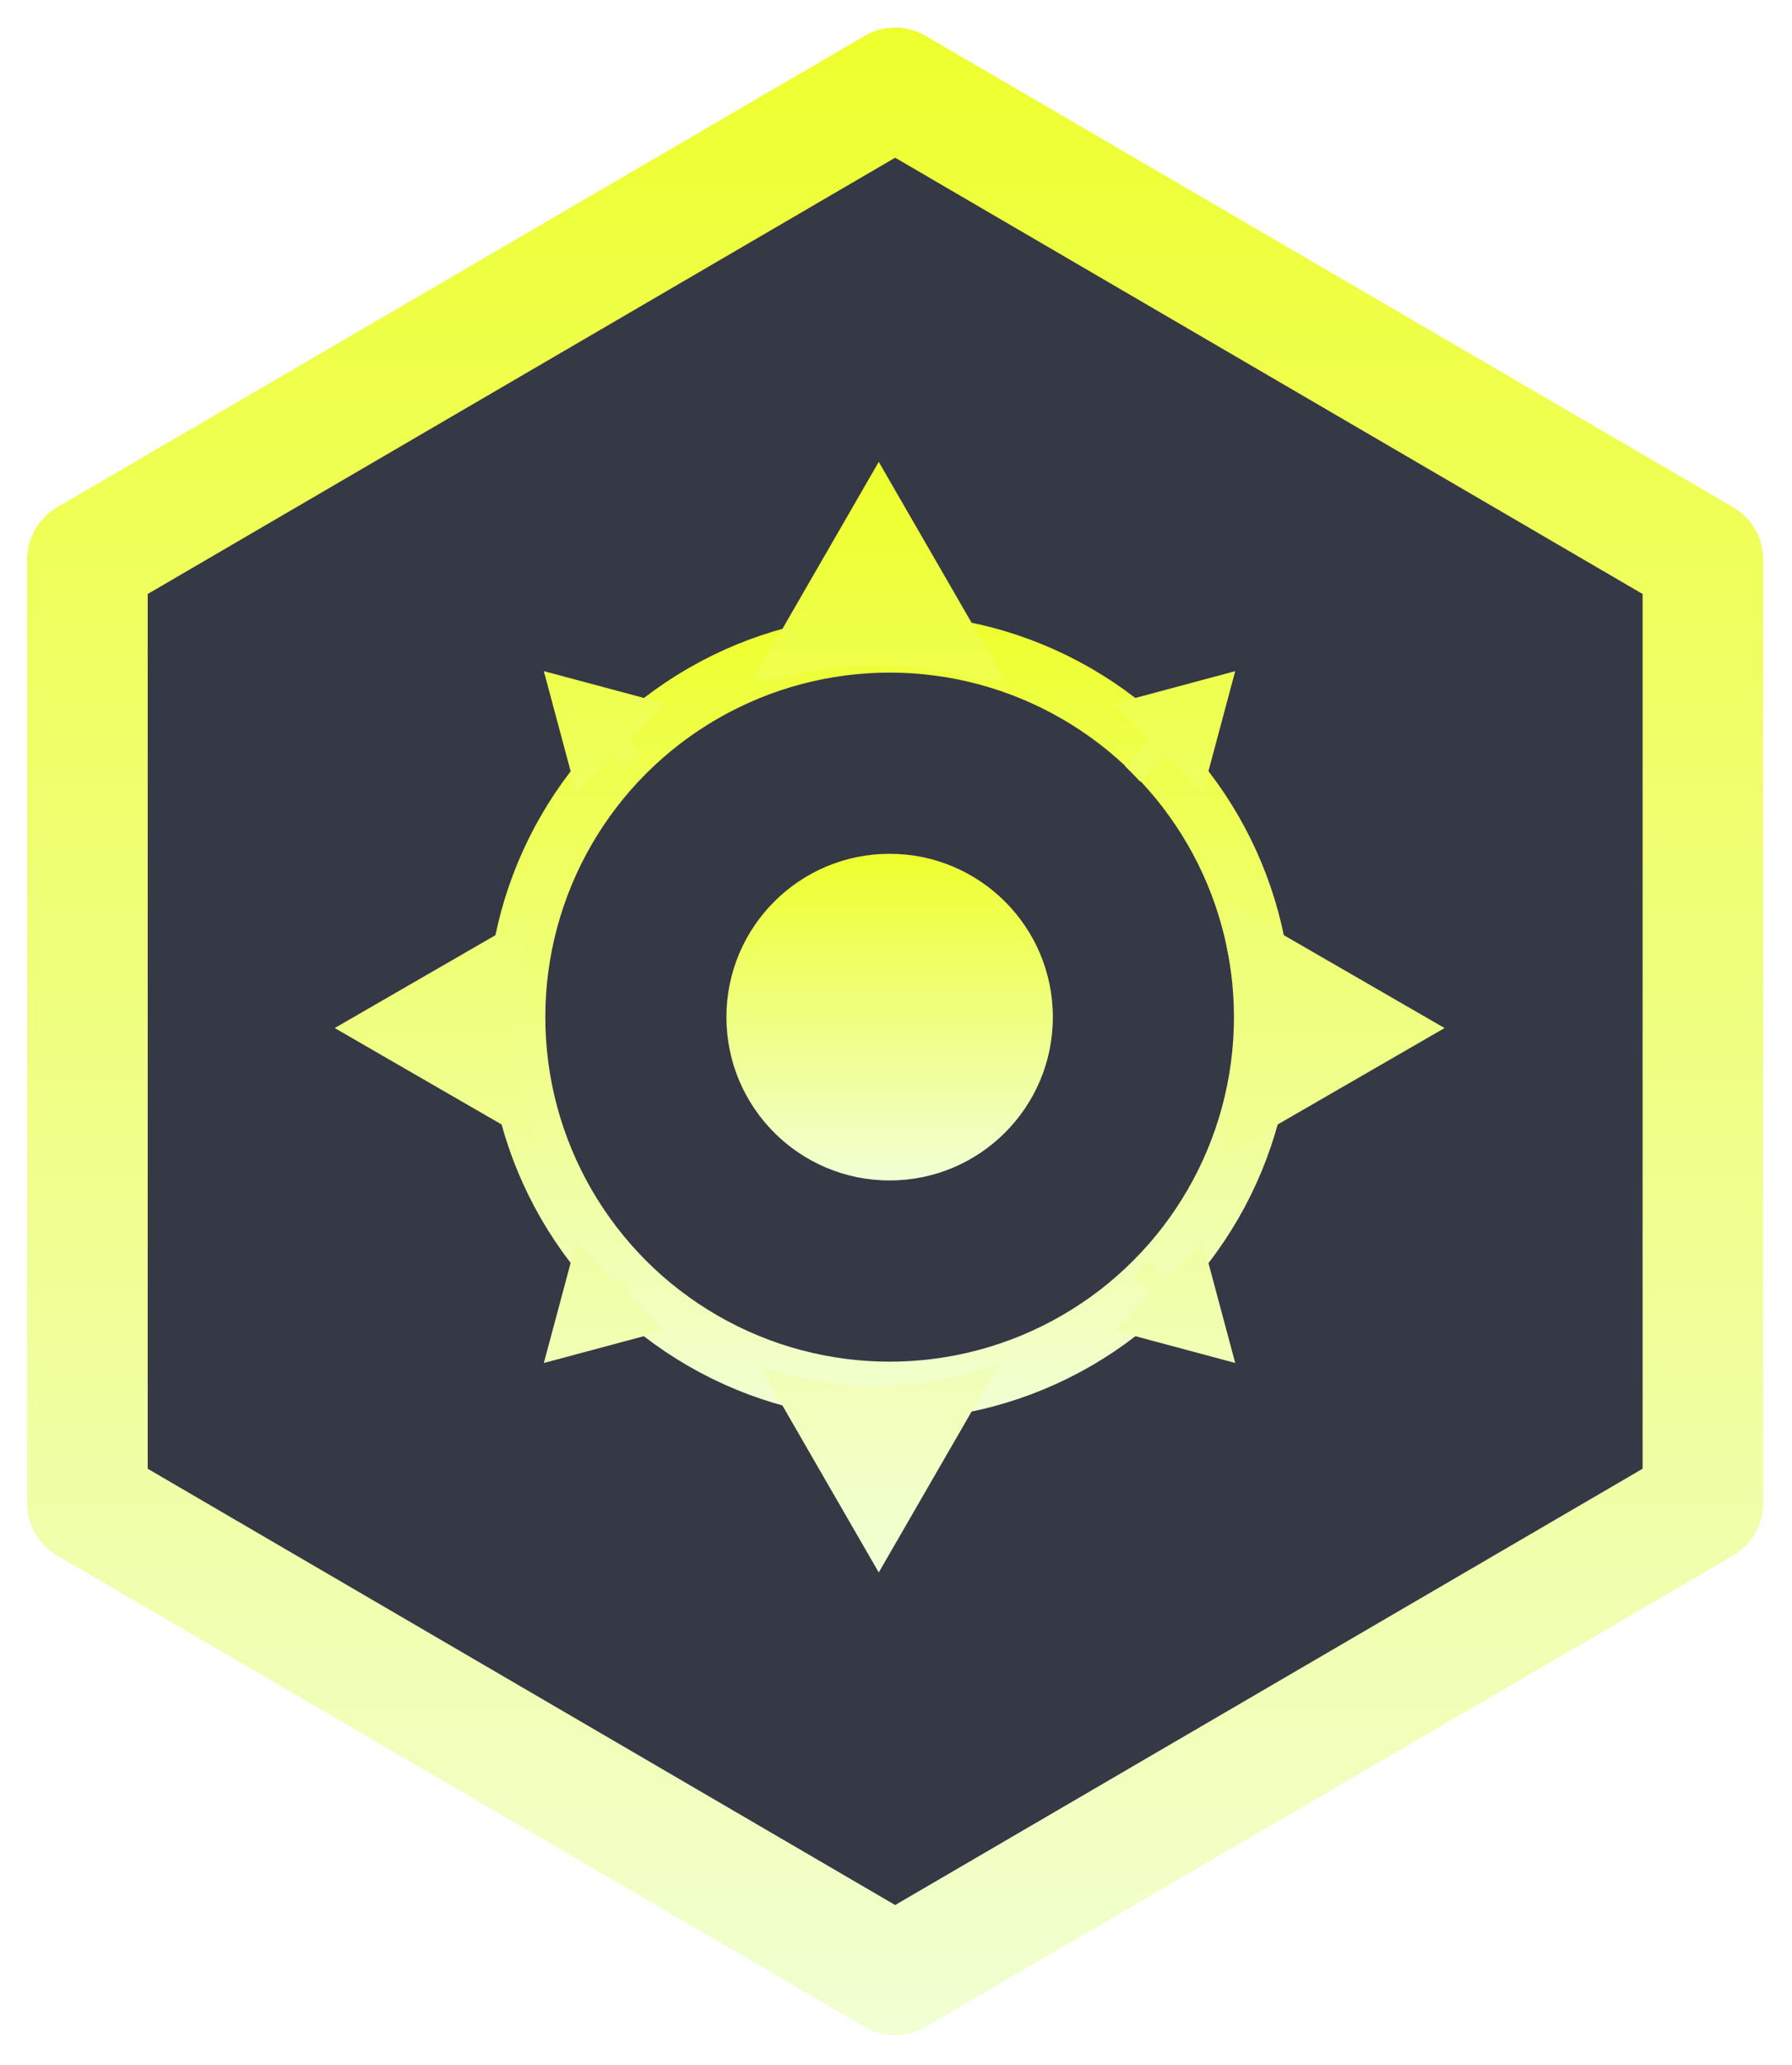
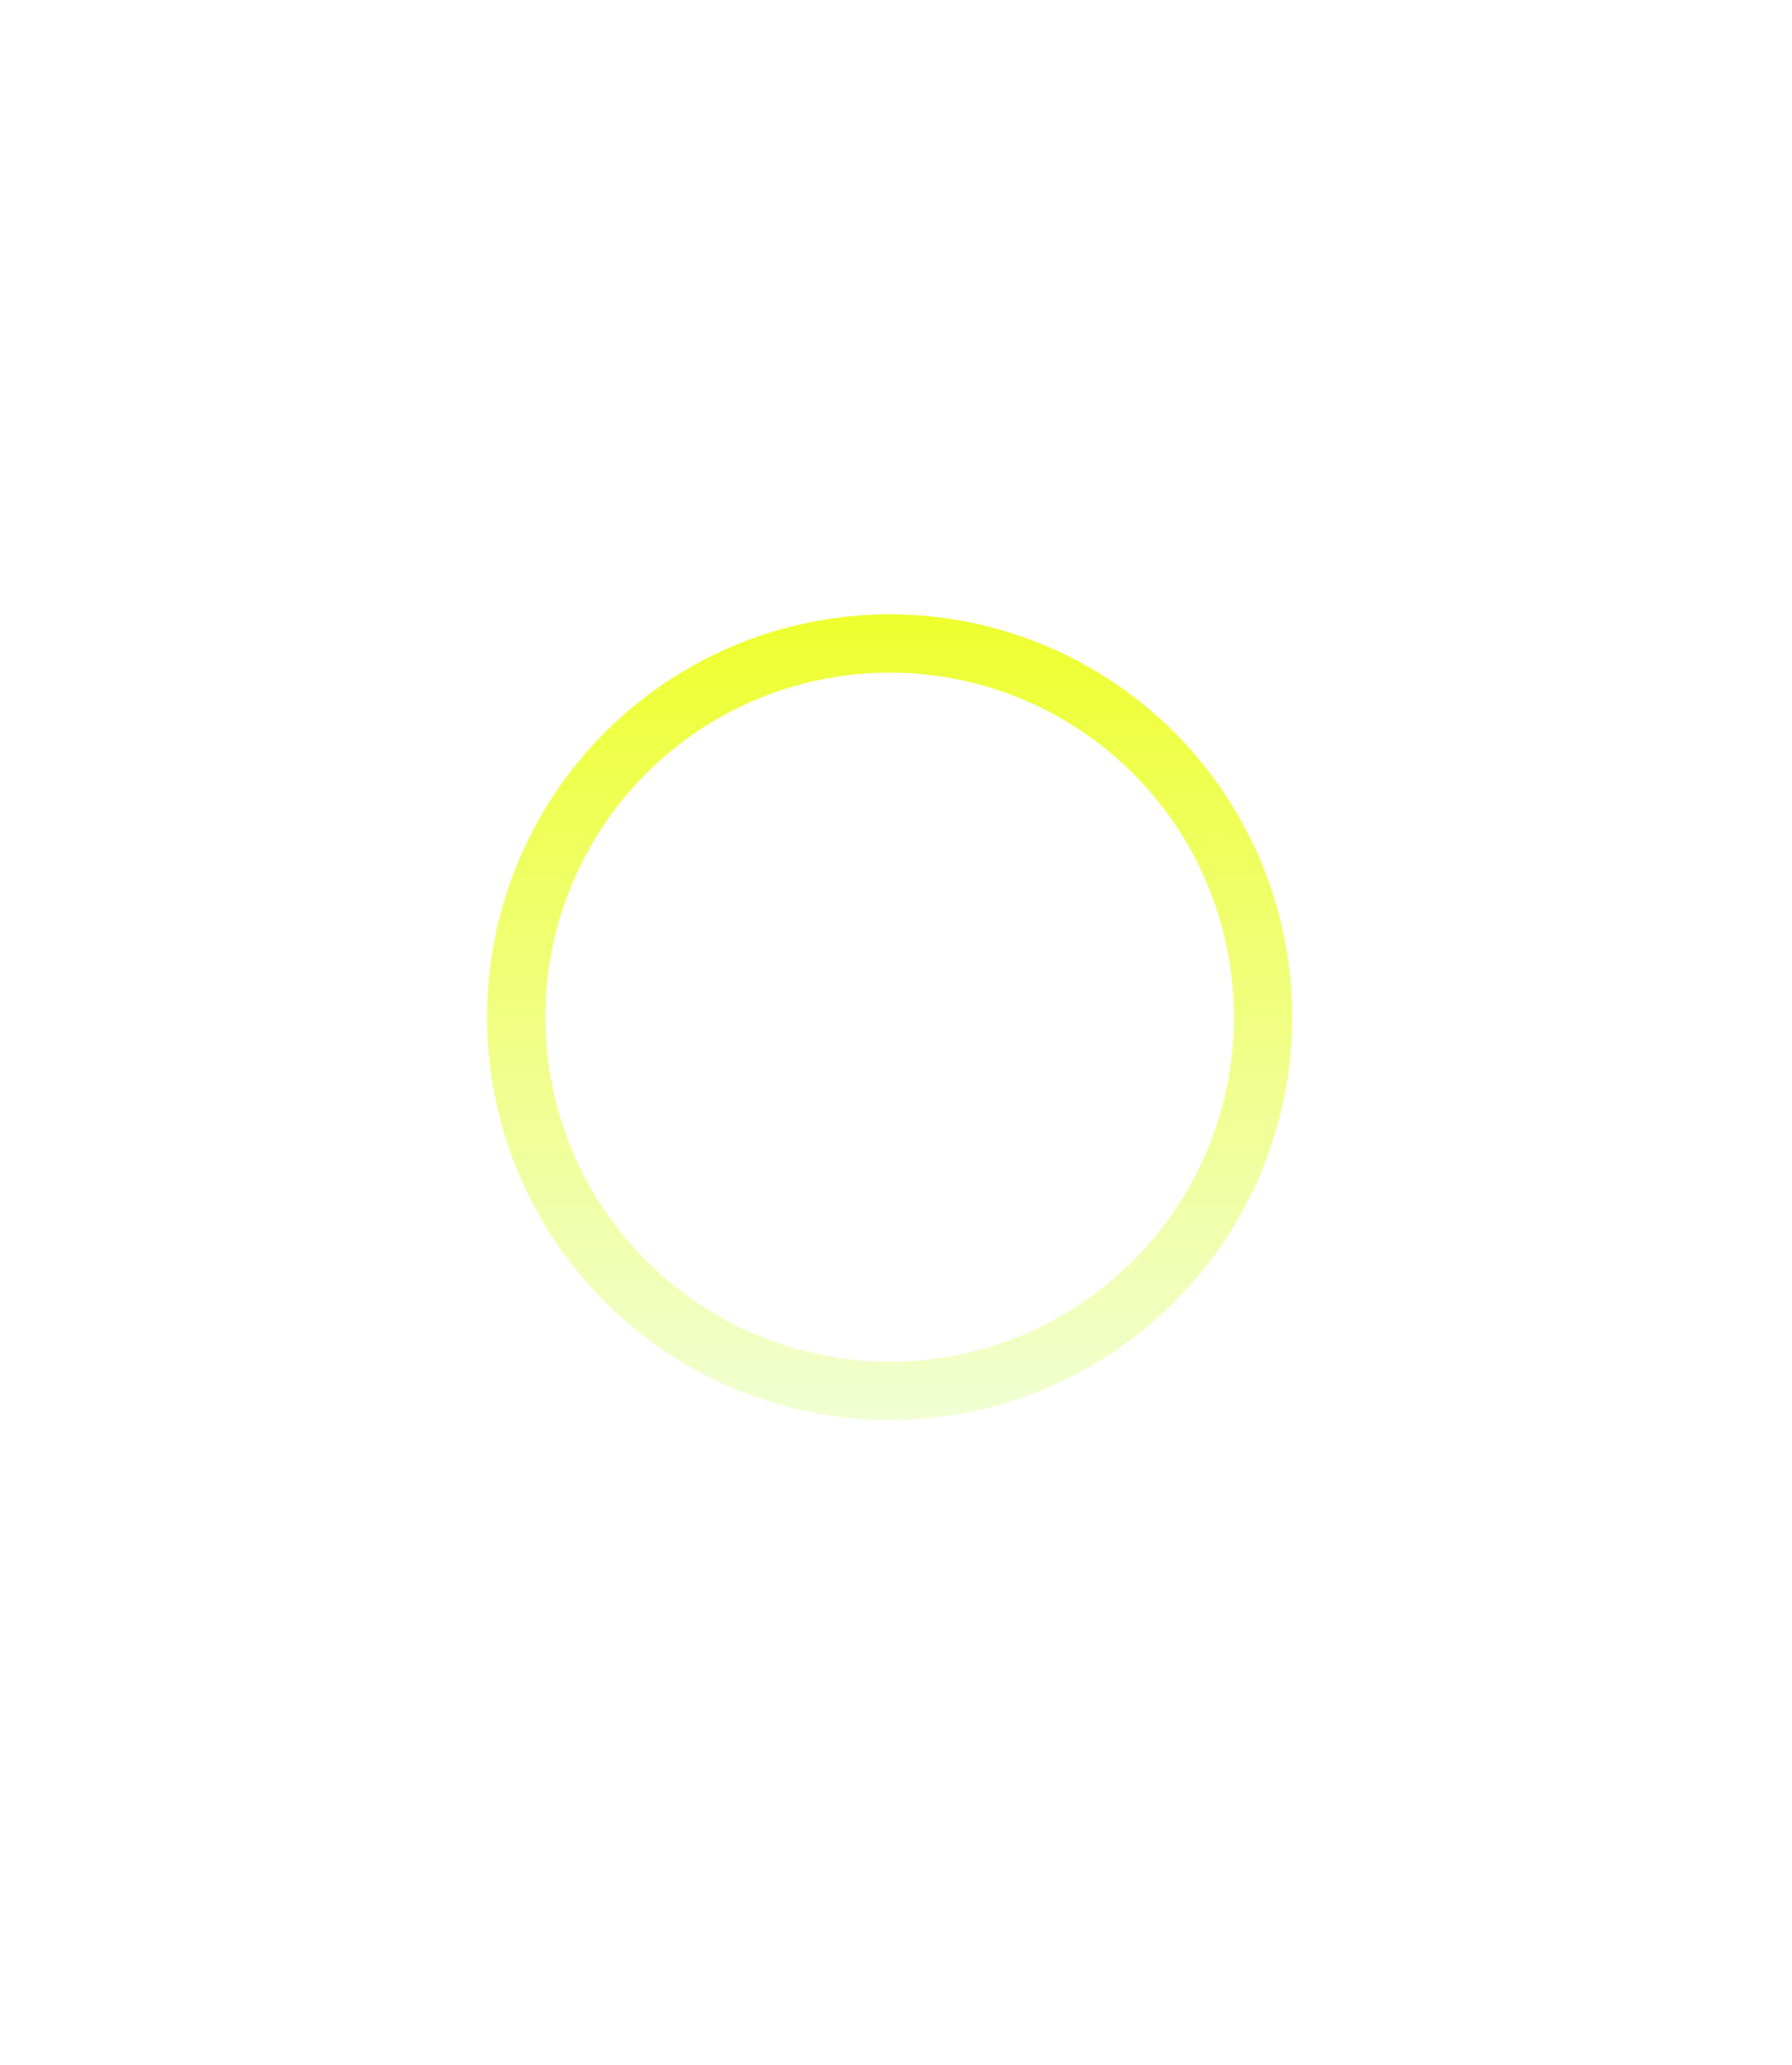
<svg xmlns="http://www.w3.org/2000/svg" width="132" height="152" viewBox="0 0 132 152" fill="none">
  <g filter="url(#filter0_d_1036_138)">
-     <path d="M6.44 39.847L65.938 5.14L125.435 39.847V109.34L65.938 144.047L6.44 109.34V39.847Z" fill="#353845" stroke="url(#paint0_linear_1036_138)" stroke-width="8.88" stroke-linejoin="round" />
-   </g>
-   <circle cx="65.531" cy="74.874" r="12.023" fill="url(#paint1_linear_1036_138)" />
+     </g>
  <circle cx="65.531" cy="74.875" r="27.509" stroke="url(#paint2_linear_1036_138)" stroke-width="4.294" />
-   <path fill-rule="evenodd" clip-rule="evenodd" d="M73.596 100.398C70.759 101.434 67.696 102 64.5 102C61.52 102 58.655 101.508 55.981 100.601L64.73 115.754L73.596 100.398ZM83.497 93.976C83.87 93.592 84.232 93.198 84.581 92.792L85.886 94.097L88.591 91.392L90.987 100.332L82.047 97.936L84.753 95.231L83.497 93.976ZM90.378 81.233V84.934L106.408 75.678L90.378 66.423V69.767C90.785 71.613 91 73.531 91 75.5C91 77.469 90.785 79.387 90.378 81.233ZM83.987 57.541L85.887 55.641L88.592 58.346L90.987 49.406L82.048 51.802L84.753 54.507L82.865 56.395C83.25 56.766 83.624 57.148 83.987 57.541ZM71.842 50.03H73.985L64.73 34L55.475 50.03H57.158C59.489 49.359 61.953 49 64.5 49C67.047 49 69.51 49.359 71.842 50.03ZM47.208 55.419L46.293 54.505L48.999 51.799L40.059 49.404L42.454 58.344L45.16 55.638L46.024 56.503C46.408 56.13 46.802 55.768 47.208 55.419ZM39.323 67.21L24.654 75.678L39.473 84.234C38.519 81.499 38 78.56 38 75.5C38 72.605 38.464 69.818 39.323 67.21ZM45.395 93.865L45.16 94.1L42.455 91.394L40.06 100.334L48.999 97.939L46.294 95.233L46.541 94.987C46.148 94.624 45.766 94.25 45.395 93.865Z" fill="url(#paint3_linear_1036_138)" />
  <defs>
    <filter id="filter0_d_1036_138" x="0.671" y="0" width="130.533" height="151.846" filterUnits="userSpaceOnUse" color-interpolation-filters="sRGB">
      <feFlood flood-opacity="0" result="BackgroundImageFix" />
      <feColorMatrix in="SourceAlpha" type="matrix" values="0 0 0 0 0 0 0 0 0 0 0 0 0 0 0 0 0 0 127 0" result="hardAlpha" />
      <feOffset dy="1.329" />
      <feGaussianBlur stdDeviation="0.665" />
      <feComposite in2="hardAlpha" operator="out" />
      <feColorMatrix type="matrix" values="0 0 0 0 0 0 0 0 0 0 0 0 0 0 0 0 0 0 0.25 0" />
      <feBlend mode="normal" in2="BackgroundImageFix" result="effect1_dropShadow_1036_138" />
      <feBlend mode="normal" in="SourceGraphic" in2="effect1_dropShadow_1036_138" result="shape" />
    </filter>
    <linearGradient id="paint0_linear_1036_138" x1="65.938" y1="0" x2="65.938" y2="149.188" gradientUnits="userSpaceOnUse">
      <stop stop-color="#EEFF2D" />
      <stop offset="1" stop-color="#F1FFD4" />
    </linearGradient>
    <linearGradient id="paint1_linear_1036_138" x1="65.531" y1="62.852" x2="65.531" y2="86.897" gradientUnits="userSpaceOnUse">
      <stop stop-color="#EEFF2D" />
      <stop offset="1" stop-color="#F1FFD4" />
    </linearGradient>
    <linearGradient id="paint2_linear_1036_138" x1="65.531" y1="45.219" x2="65.531" y2="104.531" gradientUnits="userSpaceOnUse">
      <stop stop-color="#EEFF2D" />
      <stop offset="1" stop-color="#F1FFD4" />
    </linearGradient>
    <linearGradient id="paint3_linear_1036_138" x1="65.531" y1="34" x2="65.531" y2="115.754" gradientUnits="userSpaceOnUse">
      <stop stop-color="#EEFF2D" />
      <stop offset="1" stop-color="#F1FFD4" />
    </linearGradient>
  </defs>
</svg>